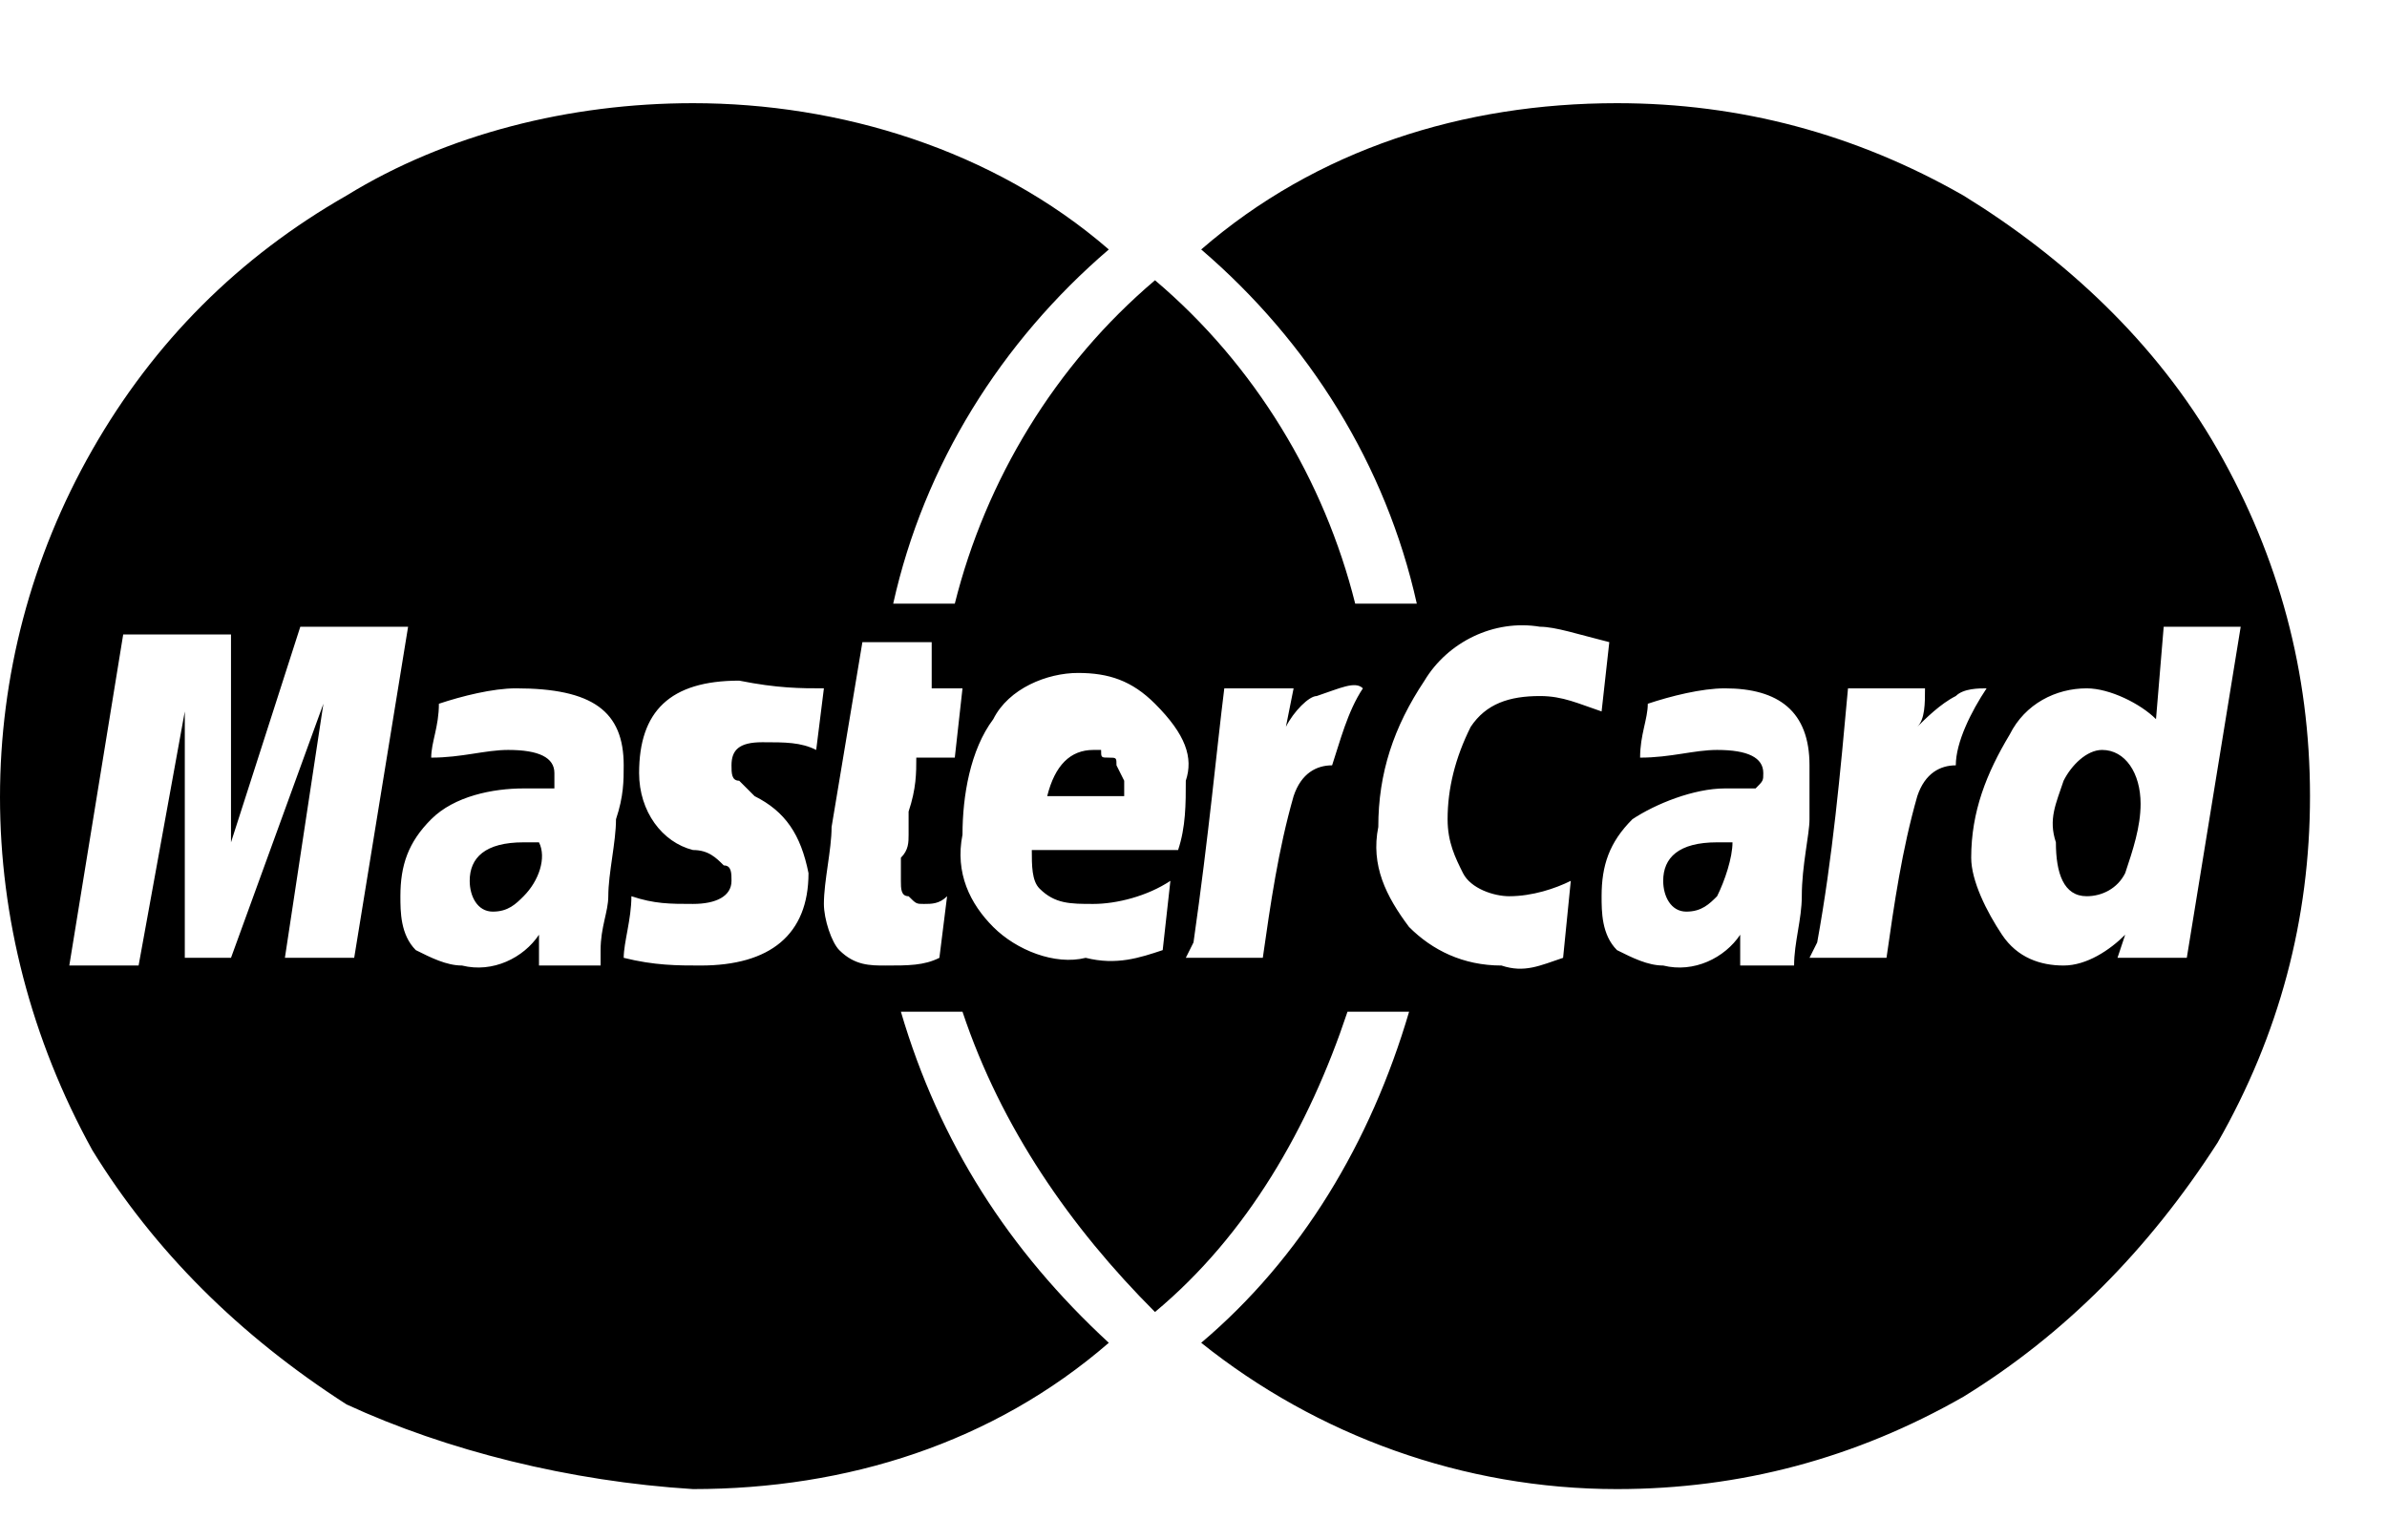
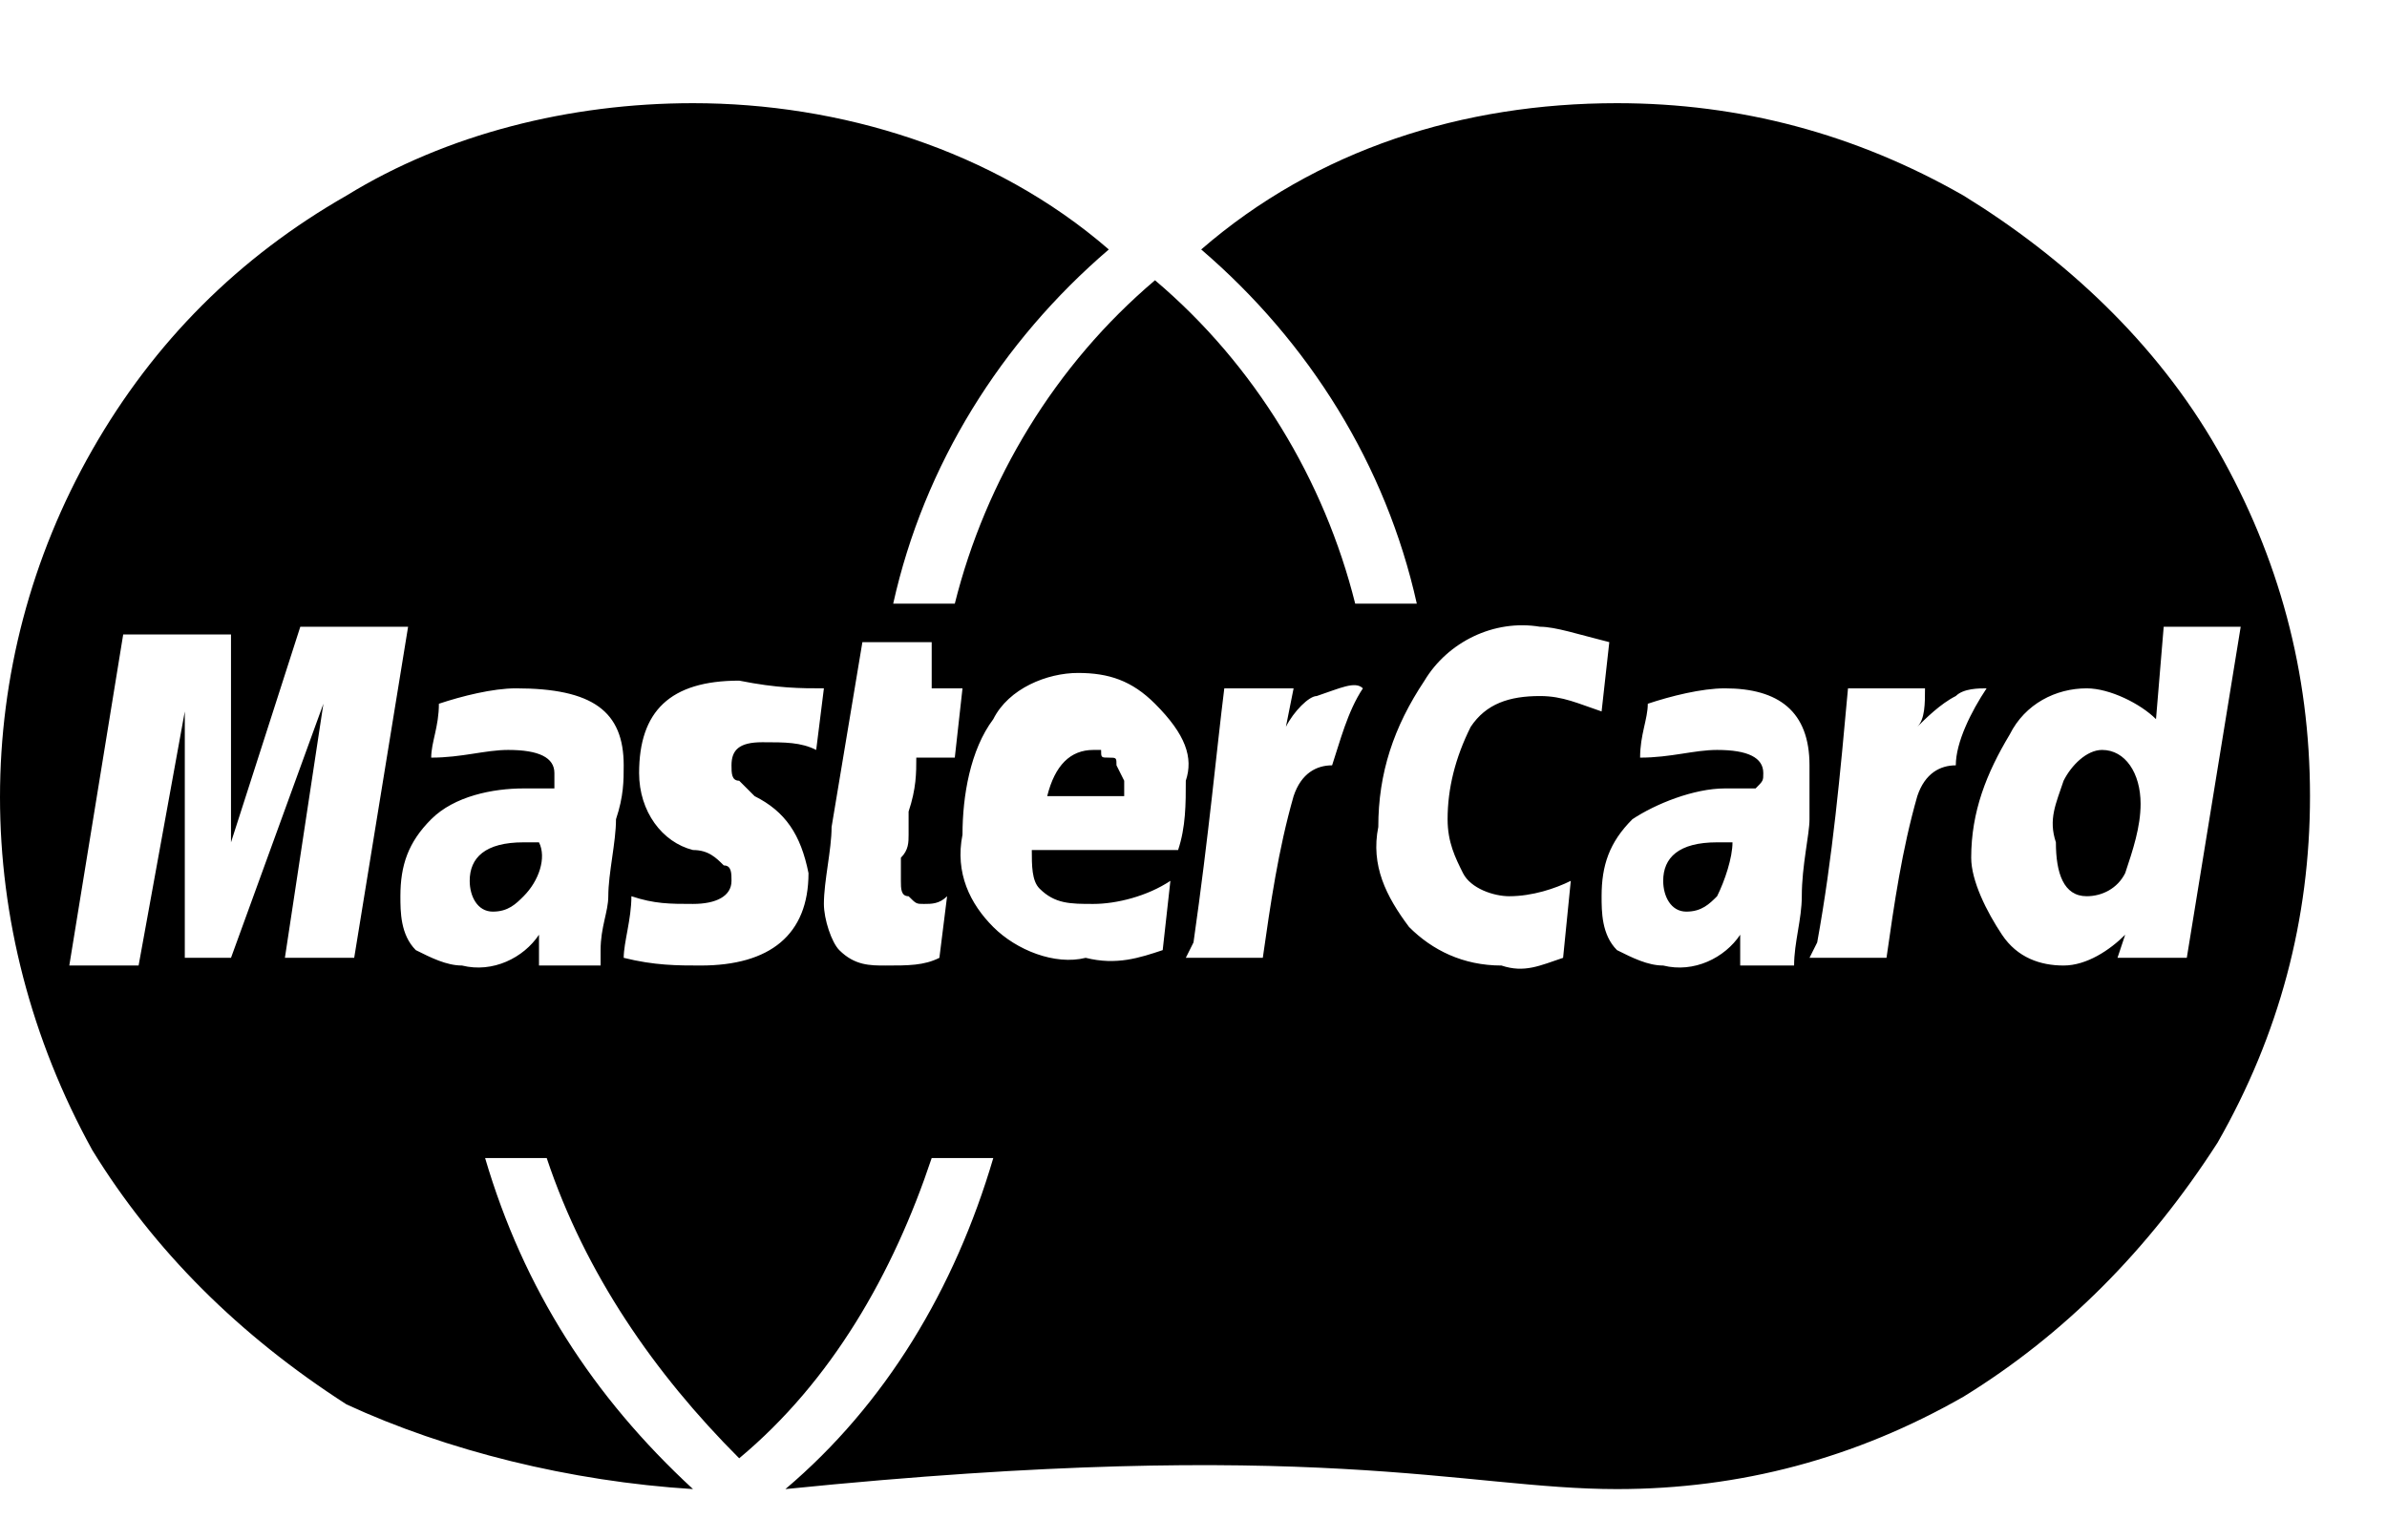
<svg xmlns="http://www.w3.org/2000/svg" version="1.1" id="Livello_1" x="0px" y="0px" viewBox="0 0 31 20" style="enable-background:new 0 0 31 20;" xml:space="preserve">
  <title>payment-mastercard-alt.8c7ab425</title>
  <g id="Symbols">
    <g transform="translate(-202, -315)">
      <g id="payment-mastercard-alt.8c7ab425" transform="translate(202, 315.34)">
-         <path id="Icon_payment-mastercard-alt" d="M30,10c0-1.6-0.4-3.1-1.2-4.5C28,4.1,26.8,3,25.5,2.2C24.1,1.4,22.6,1,21,1     c-2,0-3.9,0.6-5.4,1.9C17,4.1,18,5.7,18.4,7.5h-0.8c-0.4-1.6-1.3-3.1-2.6-4.2c-1.3,1.1-2.2,2.6-2.6,4.2h-0.8     C12,5.7,13,4.1,14.4,2.9C12.9,1.6,10.9,1,9,1C7.4,1,5.8,1.4,4.5,2.2C3.1,3,2,4.1,1.2,5.5c-1.6,2.8-1.6,6.2,0,9.1     c0.8,1.3,1.9,2.4,3.3,3.3C5.8,18.5,7.4,18.9,9,19c2,0,3.9-0.6,5.4-1.9c-1.3-1.2-2.2-2.6-2.7-4.3h0.8c0.5,1.5,1.4,2.8,2.5,3.9     c1.2-1,2-2.4,2.5-3.9h0.8c-0.5,1.7-1.4,3.2-2.7,4.3C17.1,18.3,19,19,21,19c1.6,0,3.1-0.4,4.5-1.2c1.3-0.8,2.4-1.9,3.3-3.3     C29.6,13.1,30,11.6,30,10L30,10z M3.9,7.8h1.4l-0.7,4.3H3.7l0.5-3.3L3,12.1H2.4V8.9l-0.6,3.3H0.9l0.7-4.3H3v2.7L3.9,7.8z      M8.1,9.6c0,0.2,0,0.4-0.1,0.7c0,0.3-0.1,0.7-0.1,1c0,0.2-0.1,0.4-0.1,0.7v0.2H7v-0.4c-0.2,0.3-0.6,0.5-1,0.4     c-0.2,0-0.4-0.1-0.6-0.2c-0.2-0.2-0.2-0.5-0.2-0.7c0-0.4,0.1-0.7,0.4-1C5.9,10,6.4,9.9,6.8,9.9h0.4V9.7c0-0.2-0.2-0.3-0.6-0.3     c-0.3,0-0.6,0.1-1,0.1c0-0.2,0.1-0.4,0.1-0.7c0.3-0.1,0.7-0.2,1-0.2C7.7,8.6,8.1,8.9,8.1,9.6L8.1,9.6z M7,10.6H6.8     c-0.5,0-0.7,0.2-0.7,0.5c0,0.2,0.1,0.4,0.3,0.4c0.2,0,0.3-0.1,0.4-0.2C7,11.1,7.1,10.8,7,10.6L7,10.6z M10.7,8.6l-0.1,0.8     c-0.2-0.1-0.4-0.1-0.7-0.1c-0.3,0-0.4,0.1-0.4,0.3c0,0.1,0,0.2,0.1,0.2L9.8,10c0.4,0.2,0.6,0.5,0.7,1c0,0.8-0.5,1.2-1.4,1.2     c-0.3,0-0.6,0-1-0.1c0-0.2,0.1-0.5,0.1-0.8c0.3,0.1,0.5,0.1,0.8,0.1c0.3,0,0.5-0.1,0.5-0.3c0-0.1,0-0.2-0.1-0.2     c-0.1-0.1-0.2-0.2-0.4-0.2c-0.4-0.1-0.7-0.5-0.7-1c0-0.8,0.4-1.2,1.3-1.2C10.1,8.6,10.4,8.6,10.7,8.6L10.7,8.6z M12.1,8.6h0.4     l-0.1,0.9h-0.5c0,0.2,0,0.4-0.1,0.7c0,0.1,0,0.2,0,0.3c0,0.1,0,0.2-0.1,0.3v0.3c0,0.1,0,0.2,0.1,0.2c0.1,0.1,0.1,0.1,0.2,0.1     c0.1,0,0.2,0,0.3-0.1l-0.1,0.8c-0.2,0.1-0.4,0.1-0.7,0.1c-0.2,0-0.4,0-0.6-0.2c-0.1-0.1-0.2-0.4-0.2-0.6c0-0.3,0.1-0.7,0.1-1     l0.4-2.4h0.9L12.1,8.6L12.1,8.6z M15.4,9.8c0,0.3,0,0.6-0.1,0.9h-1.9c0,0.2,0,0.4,0.1,0.5c0.2,0.2,0.4,0.2,0.7,0.2     c0.3,0,0.7-0.1,1-0.3l-0.1,0.9c-0.3,0.1-0.6,0.2-1,0.1c-0.4,0.1-0.9-0.1-1.2-0.4s-0.5-0.7-0.4-1.2c0-0.5,0.1-1.1,0.4-1.5     c0.2-0.4,0.7-0.6,1.1-0.6c0.4,0,0.7,0.1,1,0.4C15.4,9.2,15.5,9.5,15.4,9.8L15.4,9.8z M13.6,10h1V9.8l-0.1-0.2     c0-0.1,0-0.1-0.1-0.1c-0.1,0-0.1,0-0.1-0.1h-0.1C13.9,9.4,13.7,9.6,13.6,10L13.6,10z M17.7,8.6c-0.2,0.3-0.3,0.7-0.4,1     c-0.2,0-0.4,0.1-0.5,0.4c-0.2,0.7-0.3,1.4-0.4,2.1h-1l0.1-0.2c0.2-1.4,0.3-2.5,0.4-3.3h0.9l-0.1,0.5c0.1-0.2,0.3-0.4,0.4-0.4     C17.4,8.6,17.6,8.5,17.7,8.6L17.7,8.6z M20.9,8l-0.1,0.9c-0.3-0.1-0.5-0.2-0.8-0.2c-0.4,0-0.7,0.1-0.9,0.4     c-0.2,0.4-0.3,0.8-0.3,1.2c0,0.3,0.1,0.5,0.2,0.7c0.1,0.2,0.4,0.3,0.6,0.3c0.3,0,0.6-0.1,0.8-0.2l-0.1,1     c-0.3,0.1-0.5,0.2-0.8,0.1c-0.5,0-0.9-0.2-1.2-0.5c-0.3-0.4-0.5-0.8-0.4-1.3c0-0.7,0.2-1.3,0.6-1.9c0.3-0.5,0.9-0.8,1.5-0.7     C20.2,7.8,20.5,7.9,20.9,8L20.9,8z M23.5,9.6c0,0.1,0,0.2,0,0.3c0,0.1,0,0.2,0,0.4c0,0.2-0.1,0.6-0.1,1c0,0.3-0.1,0.6-0.1,0.9     h-0.7v-0.4c-0.2,0.3-0.6,0.5-1,0.4c-0.2,0-0.4-0.1-0.6-0.2c-0.2-0.2-0.2-0.5-0.2-0.7c0-0.4,0.1-0.7,0.4-1     c0.3-0.2,0.8-0.4,1.2-0.4h0.4c0.1-0.1,0.1-0.1,0.1-0.2c0-0.2-0.2-0.3-0.6-0.3c-0.3,0-0.6,0.1-1,0.1c0-0.3,0.1-0.5,0.1-0.7     c0.3-0.1,0.7-0.2,1-0.2C23.1,8.6,23.5,8.9,23.5,9.6L23.5,9.6z M22.5,10.6h-0.2c-0.5,0-0.7,0.2-0.7,0.5c0,0.2,0.1,0.4,0.3,0.4     c0.2,0,0.3-0.1,0.4-0.2C22.4,11.1,22.5,10.8,22.5,10.6L22.5,10.6z M25.8,8.6c-0.2,0.3-0.4,0.7-0.4,1c-0.2,0-0.4,0.1-0.5,0.4     c-0.2,0.7-0.3,1.4-0.4,2.1h-1l0.1-0.2c0.2-1.1,0.3-2.2,0.4-3.3H25c0,0.2,0,0.4-0.1,0.5C25,9,25.2,8.8,25.4,8.7     C25.5,8.6,25.7,8.6,25.8,8.6L25.8,8.6z M28.1,7.8h1l-0.7,4.3h-0.9l0.1-0.3c-0.2,0.2-0.5,0.4-0.8,0.4c-0.3,0-0.6-0.1-0.8-0.4     c-0.2-0.3-0.4-0.7-0.4-1c0-0.6,0.2-1.1,0.5-1.6c0.2-0.4,0.6-0.6,1-0.6c0.3,0,0.7,0.2,0.9,0.4L28.1,7.8L28.1,7.8z M27.8,10.1     c0-0.4-0.2-0.7-0.5-0.7c-0.2,0-0.4,0.2-0.5,0.4c-0.1,0.3-0.2,0.5-0.1,0.8c0,0.4,0.1,0.7,0.4,0.7c0.2,0,0.4-0.1,0.5-0.3     C27.7,10.7,27.8,10.4,27.8,10.1L27.8,10.1z" />
+         <path id="Icon_payment-mastercard-alt" d="M30,10c0-1.6-0.4-3.1-1.2-4.5C28,4.1,26.8,3,25.5,2.2C24.1,1.4,22.6,1,21,1     c-2,0-3.9,0.6-5.4,1.9C17,4.1,18,5.7,18.4,7.5h-0.8c-0.4-1.6-1.3-3.1-2.6-4.2c-1.3,1.1-2.2,2.6-2.6,4.2h-0.8     C12,5.7,13,4.1,14.4,2.9C12.9,1.6,10.9,1,9,1C7.4,1,5.8,1.4,4.5,2.2C3.1,3,2,4.1,1.2,5.5c-1.6,2.8-1.6,6.2,0,9.1     c0.8,1.3,1.9,2.4,3.3,3.3C5.8,18.5,7.4,18.9,9,19c-1.3-1.2-2.2-2.6-2.7-4.3h0.8c0.5,1.5,1.4,2.8,2.5,3.9     c1.2-1,2-2.4,2.5-3.9h0.8c-0.5,1.7-1.4,3.2-2.7,4.3C17.1,18.3,19,19,21,19c1.6,0,3.1-0.4,4.5-1.2c1.3-0.8,2.4-1.9,3.3-3.3     C29.6,13.1,30,11.6,30,10L30,10z M3.9,7.8h1.4l-0.7,4.3H3.7l0.5-3.3L3,12.1H2.4V8.9l-0.6,3.3H0.9l0.7-4.3H3v2.7L3.9,7.8z      M8.1,9.6c0,0.2,0,0.4-0.1,0.7c0,0.3-0.1,0.7-0.1,1c0,0.2-0.1,0.4-0.1,0.7v0.2H7v-0.4c-0.2,0.3-0.6,0.5-1,0.4     c-0.2,0-0.4-0.1-0.6-0.2c-0.2-0.2-0.2-0.5-0.2-0.7c0-0.4,0.1-0.7,0.4-1C5.9,10,6.4,9.9,6.8,9.9h0.4V9.7c0-0.2-0.2-0.3-0.6-0.3     c-0.3,0-0.6,0.1-1,0.1c0-0.2,0.1-0.4,0.1-0.7c0.3-0.1,0.7-0.2,1-0.2C7.7,8.6,8.1,8.9,8.1,9.6L8.1,9.6z M7,10.6H6.8     c-0.5,0-0.7,0.2-0.7,0.5c0,0.2,0.1,0.4,0.3,0.4c0.2,0,0.3-0.1,0.4-0.2C7,11.1,7.1,10.8,7,10.6L7,10.6z M10.7,8.6l-0.1,0.8     c-0.2-0.1-0.4-0.1-0.7-0.1c-0.3,0-0.4,0.1-0.4,0.3c0,0.1,0,0.2,0.1,0.2L9.8,10c0.4,0.2,0.6,0.5,0.7,1c0,0.8-0.5,1.2-1.4,1.2     c-0.3,0-0.6,0-1-0.1c0-0.2,0.1-0.5,0.1-0.8c0.3,0.1,0.5,0.1,0.8,0.1c0.3,0,0.5-0.1,0.5-0.3c0-0.1,0-0.2-0.1-0.2     c-0.1-0.1-0.2-0.2-0.4-0.2c-0.4-0.1-0.7-0.5-0.7-1c0-0.8,0.4-1.2,1.3-1.2C10.1,8.6,10.4,8.6,10.7,8.6L10.7,8.6z M12.1,8.6h0.4     l-0.1,0.9h-0.5c0,0.2,0,0.4-0.1,0.7c0,0.1,0,0.2,0,0.3c0,0.1,0,0.2-0.1,0.3v0.3c0,0.1,0,0.2,0.1,0.2c0.1,0.1,0.1,0.1,0.2,0.1     c0.1,0,0.2,0,0.3-0.1l-0.1,0.8c-0.2,0.1-0.4,0.1-0.7,0.1c-0.2,0-0.4,0-0.6-0.2c-0.1-0.1-0.2-0.4-0.2-0.6c0-0.3,0.1-0.7,0.1-1     l0.4-2.4h0.9L12.1,8.6L12.1,8.6z M15.4,9.8c0,0.3,0,0.6-0.1,0.9h-1.9c0,0.2,0,0.4,0.1,0.5c0.2,0.2,0.4,0.2,0.7,0.2     c0.3,0,0.7-0.1,1-0.3l-0.1,0.9c-0.3,0.1-0.6,0.2-1,0.1c-0.4,0.1-0.9-0.1-1.2-0.4s-0.5-0.7-0.4-1.2c0-0.5,0.1-1.1,0.4-1.5     c0.2-0.4,0.7-0.6,1.1-0.6c0.4,0,0.7,0.1,1,0.4C15.4,9.2,15.5,9.5,15.4,9.8L15.4,9.8z M13.6,10h1V9.8l-0.1-0.2     c0-0.1,0-0.1-0.1-0.1c-0.1,0-0.1,0-0.1-0.1h-0.1C13.9,9.4,13.7,9.6,13.6,10L13.6,10z M17.7,8.6c-0.2,0.3-0.3,0.7-0.4,1     c-0.2,0-0.4,0.1-0.5,0.4c-0.2,0.7-0.3,1.4-0.4,2.1h-1l0.1-0.2c0.2-1.4,0.3-2.5,0.4-3.3h0.9l-0.1,0.5c0.1-0.2,0.3-0.4,0.4-0.4     C17.4,8.6,17.6,8.5,17.7,8.6L17.7,8.6z M20.9,8l-0.1,0.9c-0.3-0.1-0.5-0.2-0.8-0.2c-0.4,0-0.7,0.1-0.9,0.4     c-0.2,0.4-0.3,0.8-0.3,1.2c0,0.3,0.1,0.5,0.2,0.7c0.1,0.2,0.4,0.3,0.6,0.3c0.3,0,0.6-0.1,0.8-0.2l-0.1,1     c-0.3,0.1-0.5,0.2-0.8,0.1c-0.5,0-0.9-0.2-1.2-0.5c-0.3-0.4-0.5-0.8-0.4-1.3c0-0.7,0.2-1.3,0.6-1.9c0.3-0.5,0.9-0.8,1.5-0.7     C20.2,7.8,20.5,7.9,20.9,8L20.9,8z M23.5,9.6c0,0.1,0,0.2,0,0.3c0,0.1,0,0.2,0,0.4c0,0.2-0.1,0.6-0.1,1c0,0.3-0.1,0.6-0.1,0.9     h-0.7v-0.4c-0.2,0.3-0.6,0.5-1,0.4c-0.2,0-0.4-0.1-0.6-0.2c-0.2-0.2-0.2-0.5-0.2-0.7c0-0.4,0.1-0.7,0.4-1     c0.3-0.2,0.8-0.4,1.2-0.4h0.4c0.1-0.1,0.1-0.1,0.1-0.2c0-0.2-0.2-0.3-0.6-0.3c-0.3,0-0.6,0.1-1,0.1c0-0.3,0.1-0.5,0.1-0.7     c0.3-0.1,0.7-0.2,1-0.2C23.1,8.6,23.5,8.9,23.5,9.6L23.5,9.6z M22.5,10.6h-0.2c-0.5,0-0.7,0.2-0.7,0.5c0,0.2,0.1,0.4,0.3,0.4     c0.2,0,0.3-0.1,0.4-0.2C22.4,11.1,22.5,10.8,22.5,10.6L22.5,10.6z M25.8,8.6c-0.2,0.3-0.4,0.7-0.4,1c-0.2,0-0.4,0.1-0.5,0.4     c-0.2,0.7-0.3,1.4-0.4,2.1h-1l0.1-0.2c0.2-1.1,0.3-2.2,0.4-3.3H25c0,0.2,0,0.4-0.1,0.5C25,9,25.2,8.8,25.4,8.7     C25.5,8.6,25.7,8.6,25.8,8.6L25.8,8.6z M28.1,7.8h1l-0.7,4.3h-0.9l0.1-0.3c-0.2,0.2-0.5,0.4-0.8,0.4c-0.3,0-0.6-0.1-0.8-0.4     c-0.2-0.3-0.4-0.7-0.4-1c0-0.6,0.2-1.1,0.5-1.6c0.2-0.4,0.6-0.6,1-0.6c0.3,0,0.7,0.2,0.9,0.4L28.1,7.8L28.1,7.8z M27.8,10.1     c0-0.4-0.2-0.7-0.5-0.7c-0.2,0-0.4,0.2-0.5,0.4c-0.1,0.3-0.2,0.5-0.1,0.8c0,0.4,0.1,0.7,0.4,0.7c0.2,0,0.4-0.1,0.5-0.3     C27.7,10.7,27.8,10.4,27.8,10.1L27.8,10.1z" />
      </g>
    </g>
  </g>
</svg>